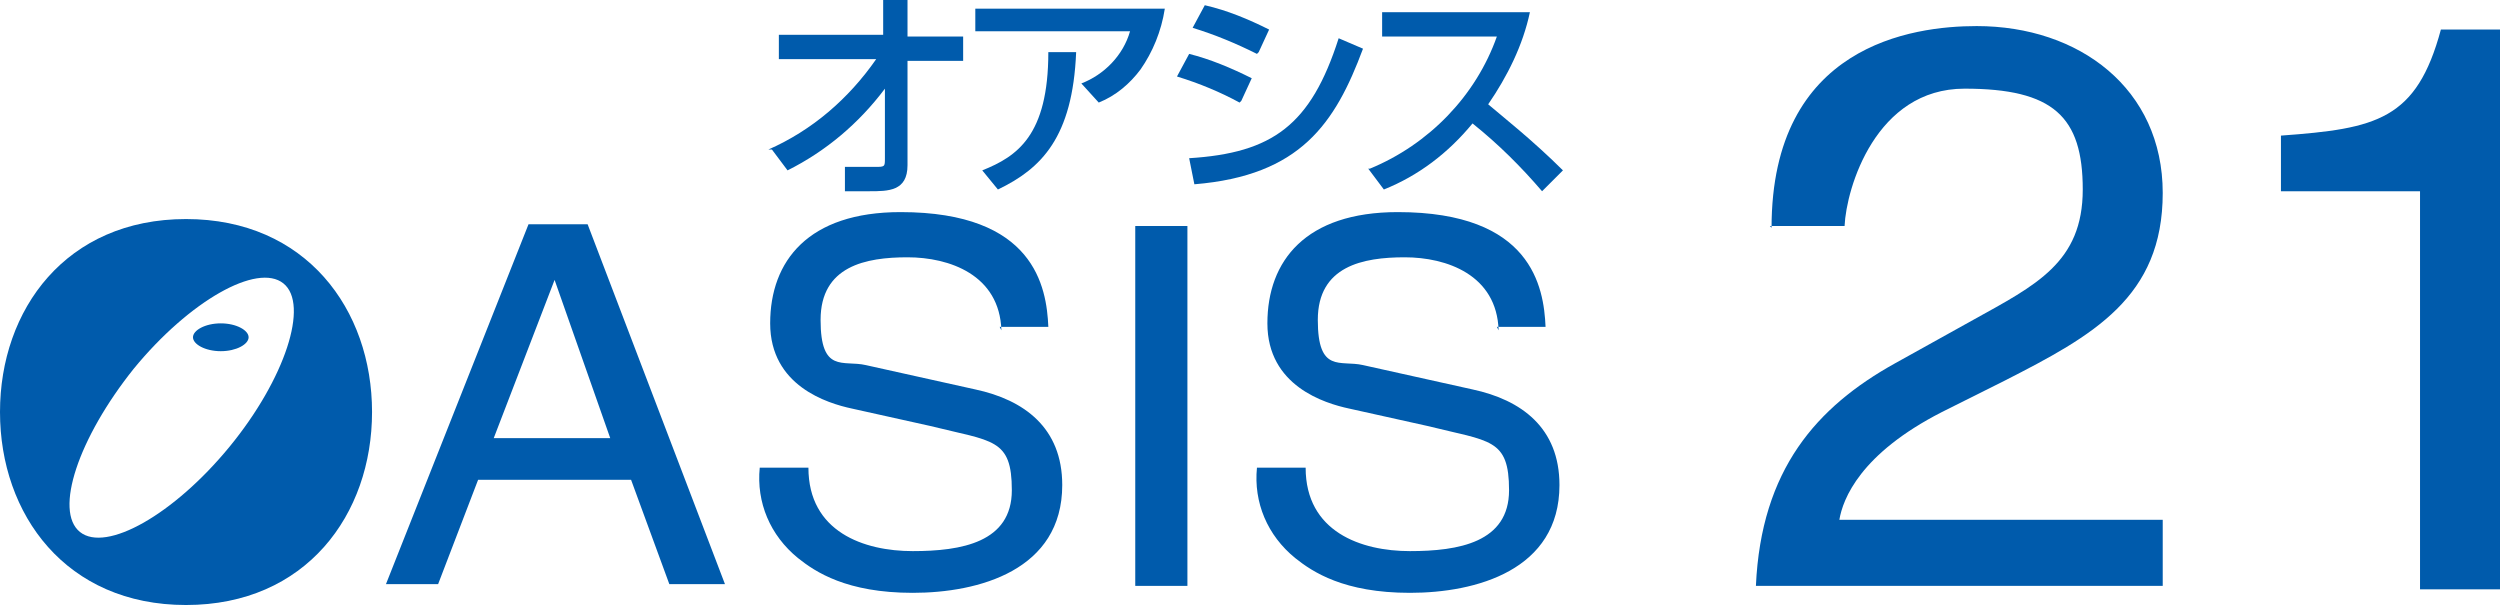
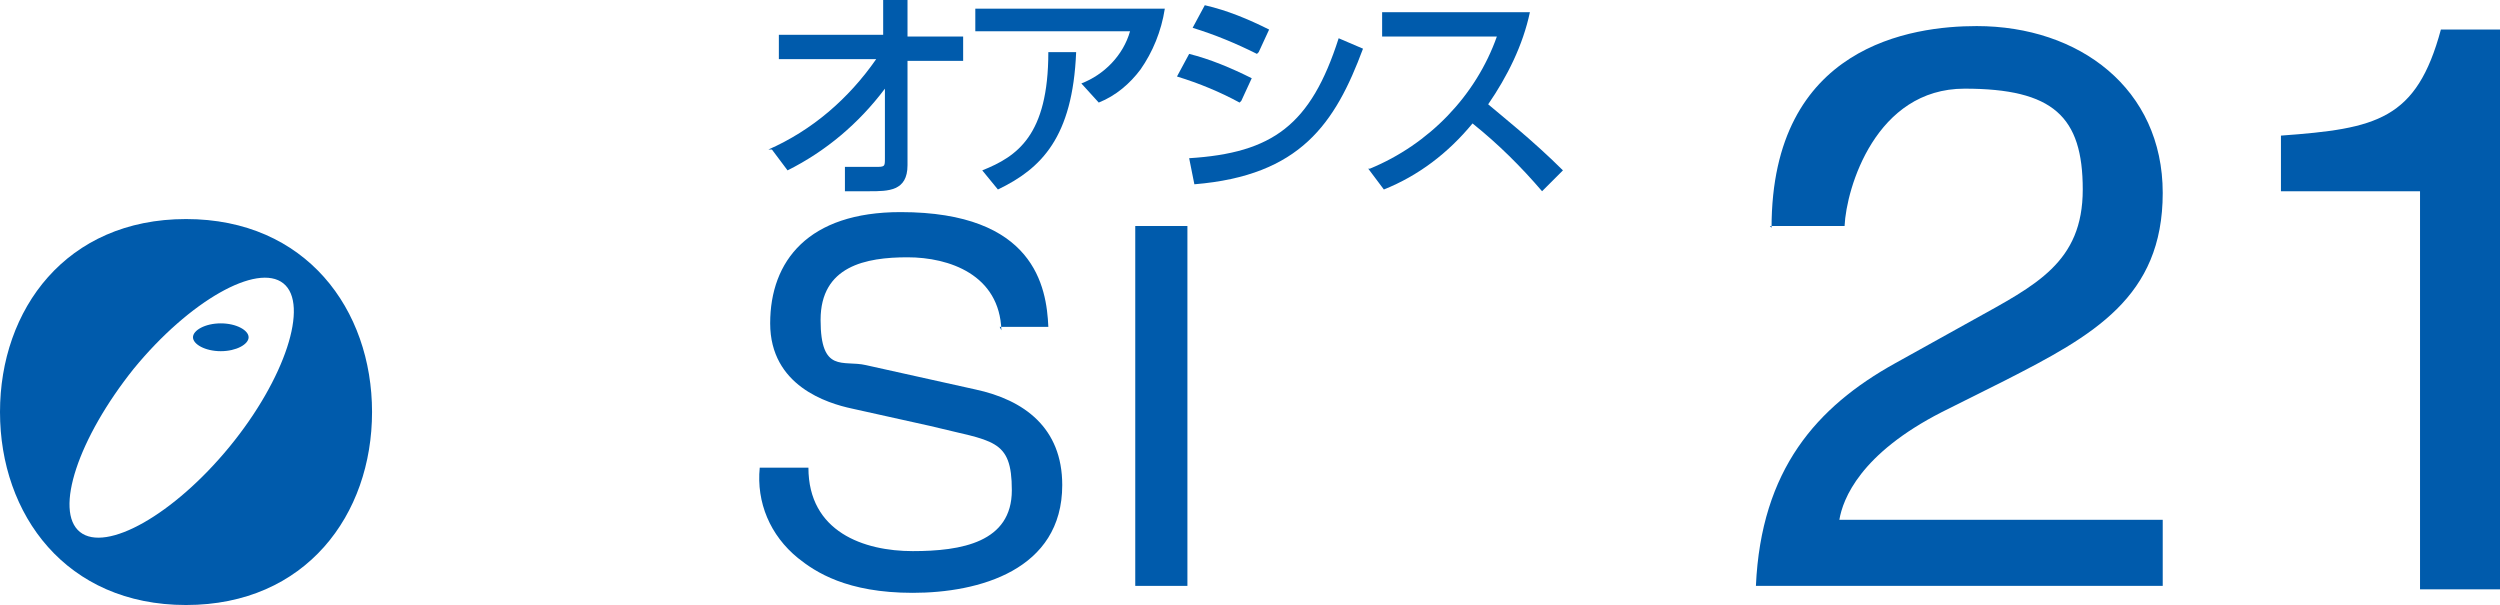
<svg xmlns="http://www.w3.org/2000/svg" id="logo" version="1.1" viewBox="0 0 143.8 34.8">
  <defs>
    <style>
      .st0 {
        fill: #005bac;
      }
    </style>
  </defs>
  <g id="_レイヤー_1" data-name="レイヤー_1">
    <path id="_パス_1" data-name="パス_1" class="st0" d="M44.2,8.6c2.5-1.1,4.6-2.9,6.2-5.2h-5.6v-1.4h6V0h1.4v2.1h3.2v1.4h-3.2v6c0,1.5-1.1,1.5-2.2,1.5s-1,0-1.4,0v-1.4c.4,0,1.1,0,1.7,0s.6,0,.6-.5v-4h0c-1.5,2-3.4,3.6-5.6,4.7l-.9-1.2Z" />
    <path id="_パス_2" data-name="パス_2" class="st0" d="M67,.5c-.2,1.3-.7,2.5-1.4,3.5-.6.8-1.4,1.5-2.4,1.9l-1-1.1c1.3-.5,2.4-1.6,2.8-3h-8.9V.5h10.9ZM56.5,9.8c2-.8,3.8-2,3.8-6.8h1.6c-.2,4.9-2,6.7-4.5,7.9l-.9-1.1Z" />
    <path id="_パス_3" data-name="パス_3" class="st0" d="M72.3,3.1c-1.2-.6-2.4-1.1-3.7-1.5l.7-1.3c1.3.3,2.5.8,3.7,1.4l-.6,1.3ZM71.3,5.9c-1.1-.6-2.3-1.1-3.6-1.5l.7-1.3c1.2.3,2.4.8,3.6,1.4l-.6,1.3ZM68.4,9.1c4.8-.3,7-1.9,8.6-6.9l1.4.6c-1.6,4.3-3.6,7.3-9.7,7.8l-.3-1.5Z" />
    <path id="_パス_4" data-name="パス_4" class="st0" d="M78.8,9.7c3.4-1.4,6.1-4.2,7.3-7.6h-6.6V.7h8.5c-.4,1.9-1.3,3.7-2.4,5.3.7.6,2.6,2.1,4.3,3.8l-1.2,1.2c-1.2-1.4-2.5-2.7-4-3.9-1.4,1.7-3.1,3-5.1,3.8l-.9-1.2Z" />
-     <path id="_パス_5" data-name="パス_5" class="st0" d="M28.4,25.2l3.5-9.1h0l3.2,9.1h-6.8ZM36.3,27.6l2.2,6h3.2l-7.9-20.7h-3.4l-8.2,20.7h3l2.3-6h8.8Z" />
    <path id="_パス_6" data-name="パス_6" class="st0" d="M57.6,19c-.1-3.2-3-4.2-5.4-4.2s-5,.5-5,3.6,1.3,2.3,2.6,2.6l6.3,1.4c2.8.6,5,2.2,5,5.5,0,4.9-4.8,6.2-8.6,6.2s-5.6-1.2-6.6-2c-1.6-1.3-2.4-3.2-2.2-5.2h2.8c0,3.7,3.2,4.8,6,4.8s5.7-.5,5.7-3.5-1.1-2.8-4.7-3.7l-4.5-1c-1.4-.3-4.7-1.3-4.7-4.9s2.2-6.4,7.5-6.4c7.7,0,8.4,4.3,8.5,6.6h-2.8Z" />
    <path id="_パス_7" data-name="パス_7" class="st0" d="M68.3,33.7h-3V13h3v20.7Z" />
-     <path id="_パス_8" data-name="パス_8" class="st0" d="M86.2,19c-.1-3.2-3-4.2-5.4-4.2s-5,.5-5,3.6,1.3,2.3,2.6,2.6l6.3,1.4c2.8.6,5,2.2,5,5.5,0,4.9-4.8,6.2-8.6,6.2s-5.6-1.2-6.6-2c-1.6-1.3-2.4-3.2-2.2-5.2h2.8c0,3.7,3.2,4.8,6,4.8s5.7-.5,5.7-3.5-1.1-2.8-4.7-3.7l-4.5-1c-1.4-.3-4.7-1.3-4.7-4.9s2.2-6.4,7.5-6.4c7.7,0,8.4,4.3,8.5,6.6h-2.8Z" />
    <path id="_パス_9" data-name="パス_9" class="st0" d="M101.9,13.1c0-10.5,8.1-11.6,11.8-11.6,5.9,0,10.7,3.6,10.7,9.6s-4,8.2-9.1,10.8l-3.6,1.8c-4.7,2.4-5.7,5-5.9,6.2h18.6v3.8h-23.4c.3-6.7,3.5-10.3,8-12.8l4.5-2.5c3.6-2,6.3-3.3,6.3-7.5s-1.7-5.8-6.8-5.8-6.8,5.7-6.9,7.9h-4.3Z" />
    <path id="_パス_10" data-name="パス_10" class="st0" d="M143.8,33.9h-4.6V11h-8v-3.2c5.5-.4,7.8-.9,9.2-6.1h3.4v32.2Z" />
    <path id="_パス_11" data-name="パス_11" class="st0" d="M21.4,23.7c0,5.9-3.8,11.1-10.7,11.1S0,29.6,0,23.7s3.8-11.1,10.7-11.1,10.7,5.2,10.7,11.1ZM7.7,21.2c-3.2,4-4.6,8.2-3.1,9.4s5.4-1,8.6-4.9,4.6-8.2,3.1-9.4-5.4,1-8.6,4.9Z" />
    <path id="_パス_12" data-name="パス_12" class="st0" d="M14.3,19.4c0,.4-.7.8-1.6.8s-1.6-.4-1.6-.8.7-.8,1.6-.8,1.6.4,1.6.8Z" />
  </g>
</svg>